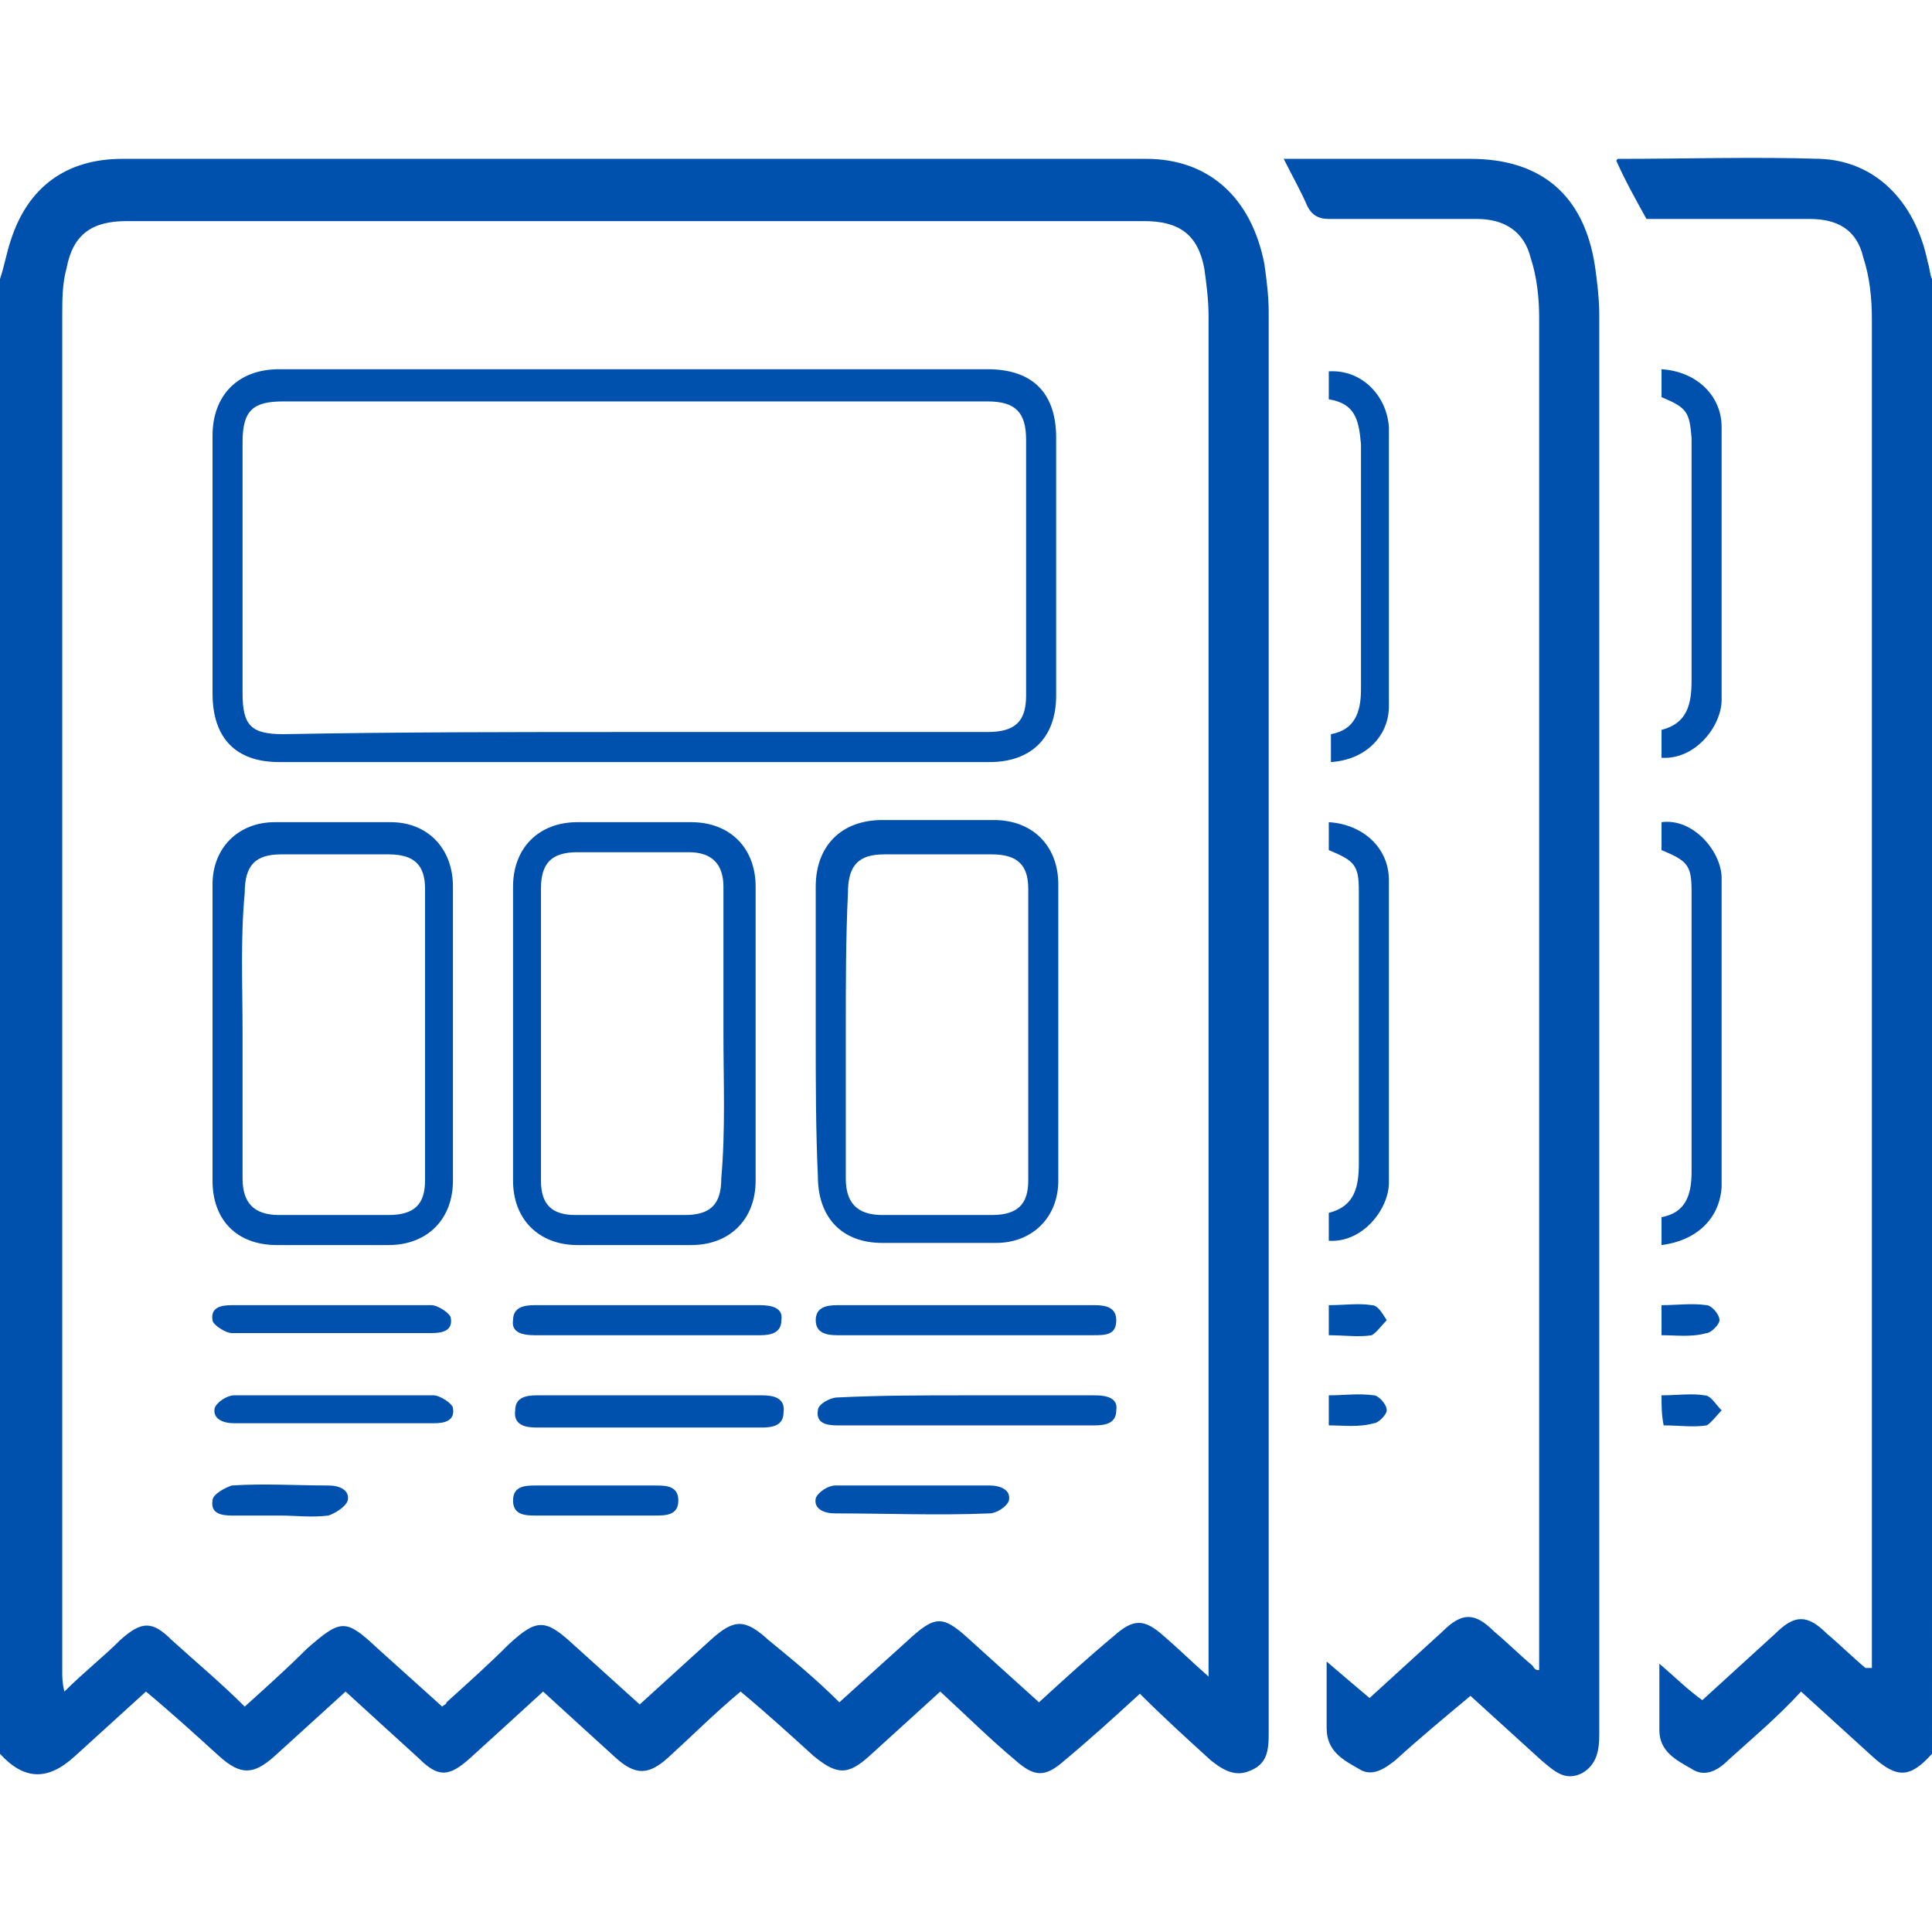
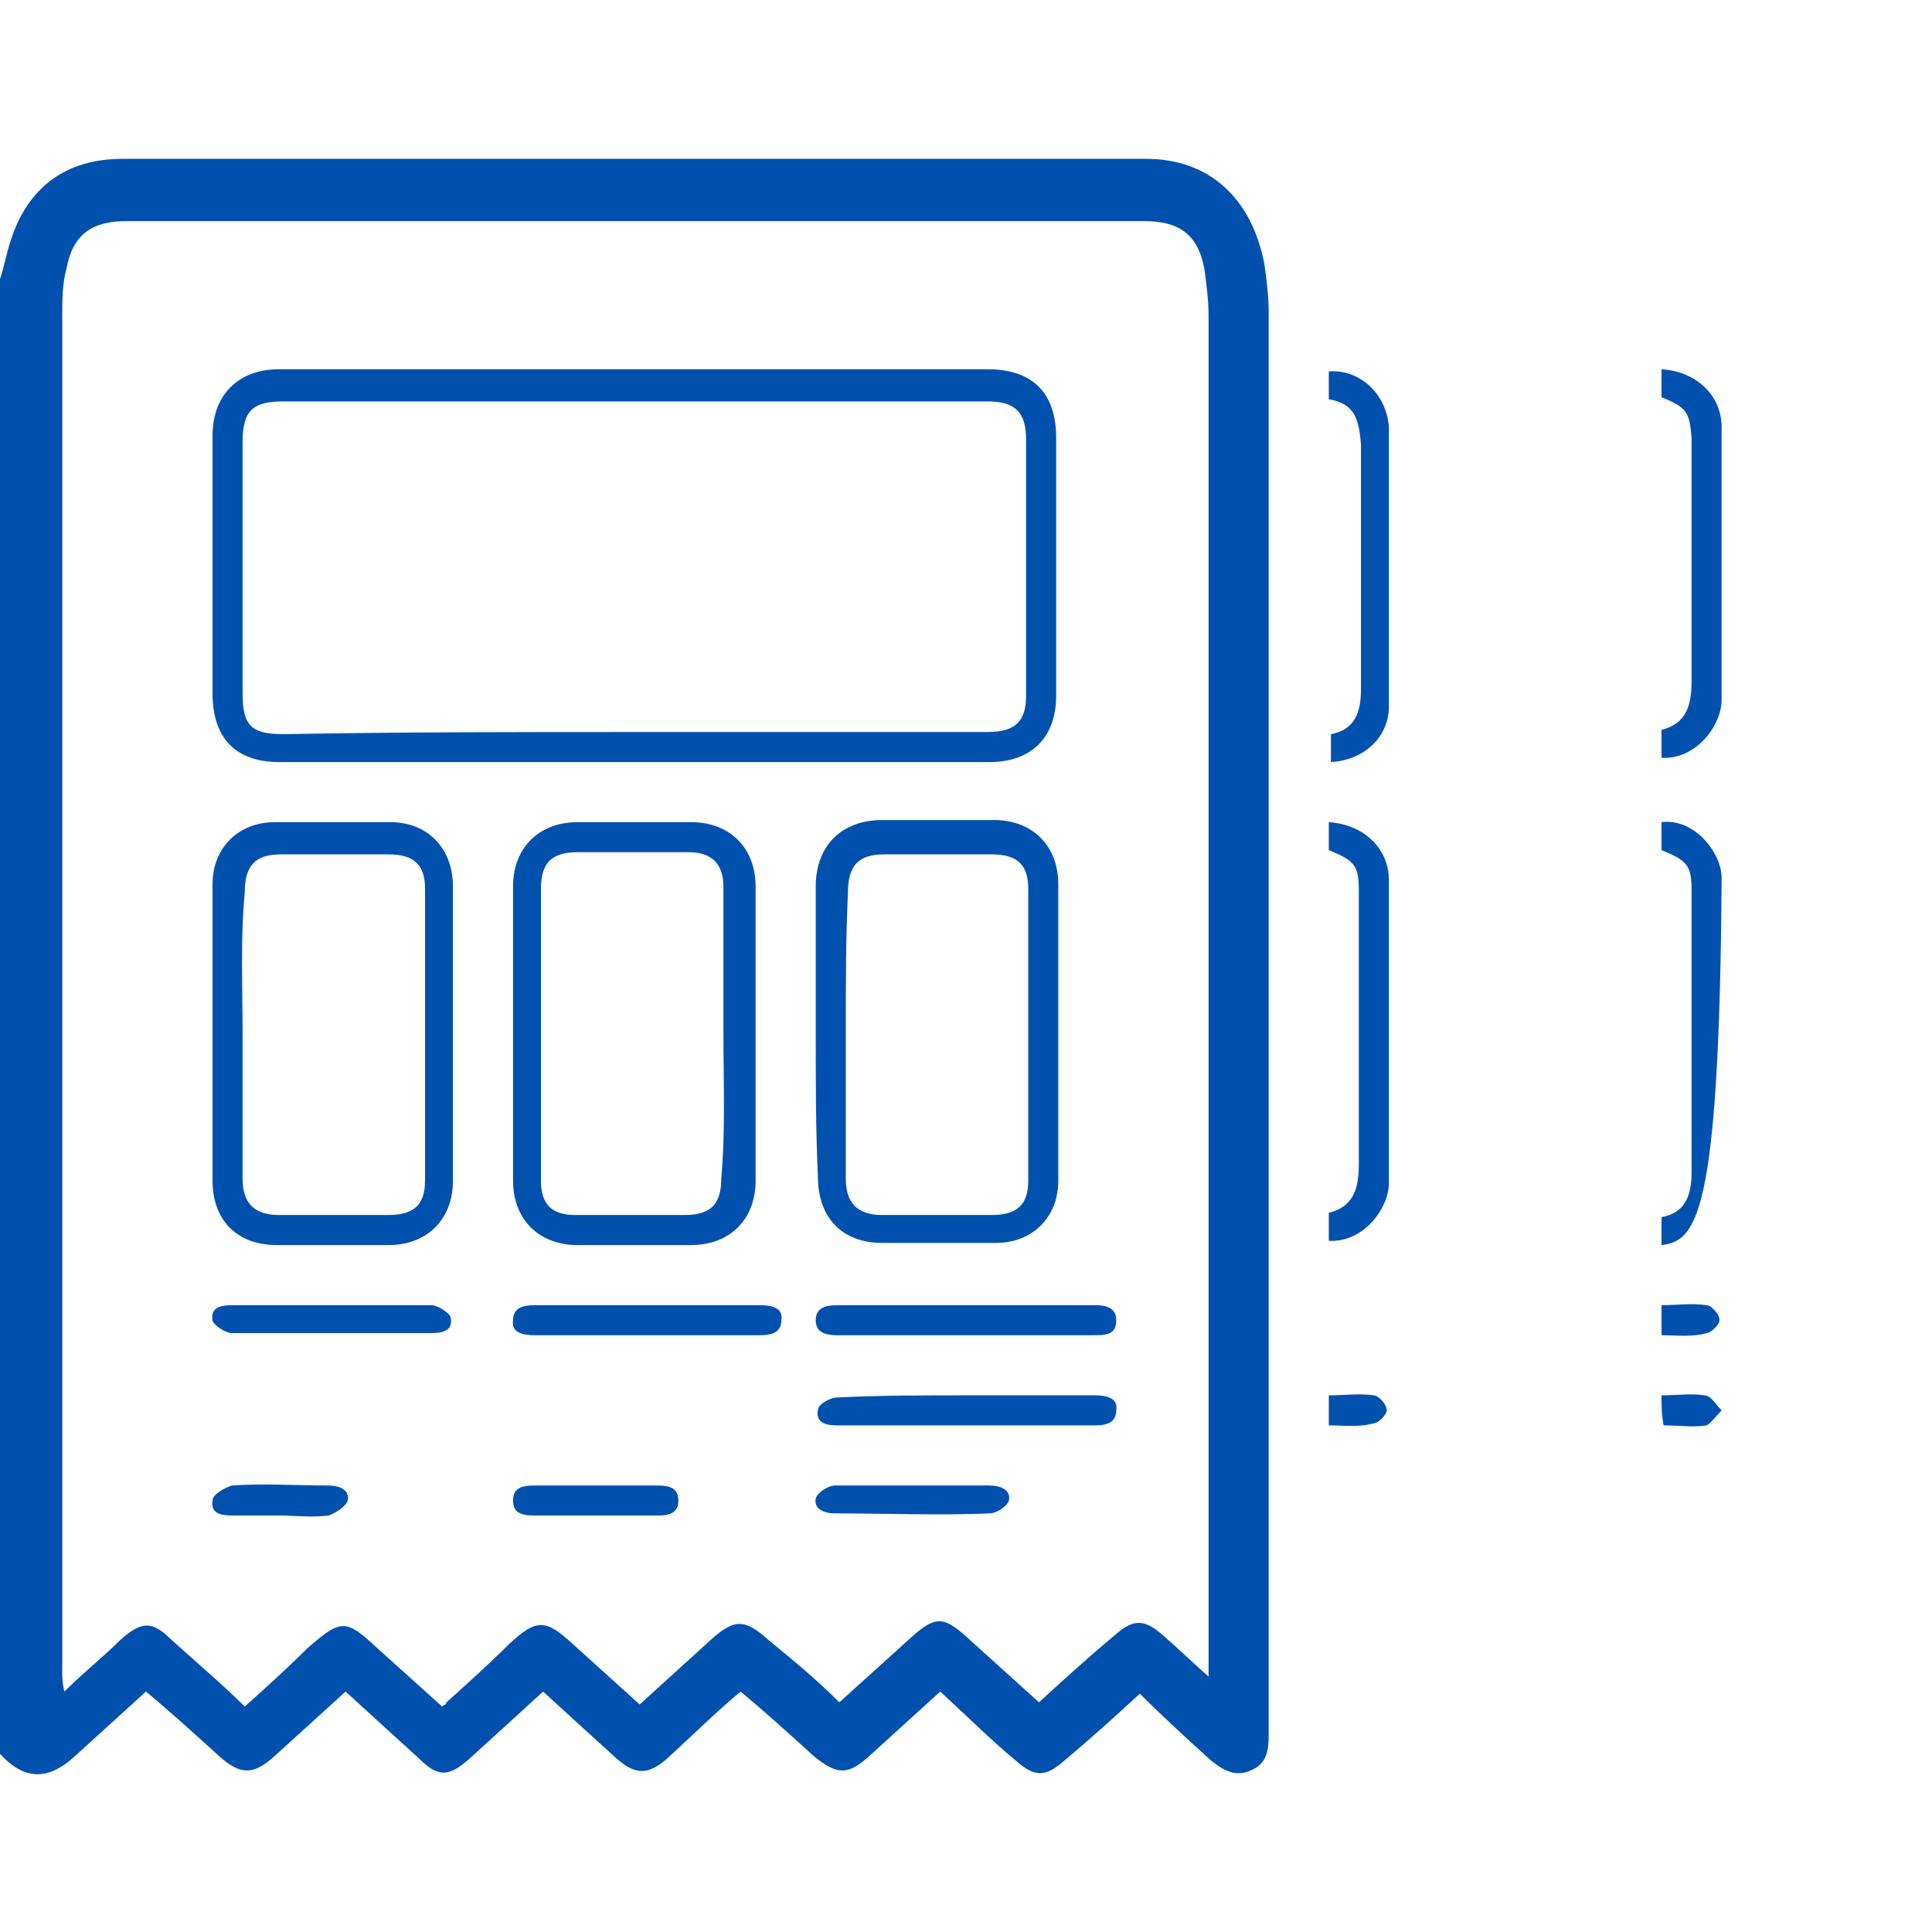
<svg xmlns="http://www.w3.org/2000/svg" version="1.1" id="Layer_1" x="0px" y="0px" viewBox="0 0 90 90" style="enable-background:new 0 0 90 90;" xml:space="preserve">
  <style type="text/css">
	.st0{fill:#0051AE;}
</style>
  <g>
    <path class="st0" d="M0,13c0.2-0.6,0.3-1.2,0.5-1.8c0.8-2.5,2.6-3.8,5.2-3.8c15.9,0,31.8,0,47.7,0c2.9,0,4.9,1.8,5.5,4.9   c0.1,0.7,0.2,1.5,0.2,2.2c0,22.1,0,44.2,0,66.3c0,0.8-0.1,1.4-0.9,1.7c-0.7,0.3-1.3-0.1-1.8-0.5c-1.1-1-2.2-2-3.3-3.1   c-1.2,1.1-2.3,2.1-3.5,3.1c-0.9,0.8-1.4,0.8-2.3,0c-1.2-1-2.3-2.1-3.5-3.2c-1.1,1-2.2,2-3.3,3c-1,0.9-1.5,0.9-2.6,0   c-1.1-1-2.2-2-3.4-3c-1.2,1-2.3,2.1-3.4,3.1c-0.9,0.8-1.5,0.8-2.4,0c-1.1-1-2.2-2-3.4-3.1c-1.2,1.1-2.3,2.1-3.4,3.1   c-1,0.9-1.5,0.9-2.4,0c-1.1-1-2.2-2-3.4-3.1c-1.1,1-2.2,2-3.3,3c-1,0.9-1.6,0.9-2.6,0c-1.1-1-2.2-2-3.4-3c-1.1,1-2.2,2-3.3,3   C2.2,83,1.1,82.9,0,81.7C0,58.8,0,35.9,0,13z M39.1,79.3c1-0.9,2.1-1.9,3.1-2.8c1.4-1.3,1.7-1.3,3.1,0c1,0.9,2.1,1.9,3.1,2.8   c1.2-1.1,2.3-2.1,3.5-3.1c0.9-0.8,1.4-0.8,2.3,0c0.7,0.6,1.3,1.2,2.1,1.9c0-0.5,0-0.8,0-1c0-20.8,0-41.6,0-62.4   c0-0.7-0.1-1.5-0.2-2.2c-0.3-1.6-1.2-2.2-2.8-2.2c-3.4,0-6.8,0-10.2,0c-12.4,0-24.8,0-37.2,0c-1.6,0-2.5,0.6-2.8,2.2   c-0.2,0.7-0.2,1.5-0.2,2.2c0,21.1,0,42.1,0,63.2c0,0.2,0,0.5,0.1,0.9c0.9-0.9,1.8-1.6,2.6-2.4c1-0.9,1.5-0.9,2.4,0   c1.1,1,2.3,2,3.4,3.1c1-0.9,2-1.8,2.9-2.7c1.6-1.4,1.8-1.4,3.3,0c1,0.9,2,1.8,3,2.7c0.1-0.1,0.2-0.1,0.2-0.2c1-0.9,2-1.8,2.9-2.7   c1.3-1.2,1.7-1.2,3,0c1,0.9,2.1,1.9,3.1,2.8c1.1-1,2.2-2,3.3-3c1.1-1,1.6-1,2.7,0C36.9,77.3,38,78.2,39.1,79.3z" />
-     <path class="st0" d="M90,81.7c-1,1.1-1.6,1.2-2.8,0.1c-1.1-1-2.2-2-3.3-3C82.8,80,81.6,81,80.5,82c-0.5,0.5-1.1,0.8-1.7,0.4   c-0.7-0.4-1.5-0.8-1.5-1.8c0-1,0-1.9,0-3.1c0.7,0.6,1.3,1.2,2,1.7c1.1-1,2.3-2.1,3.4-3.1c0.9-0.9,1.5-0.9,2.4,0   c0.6,0.5,1.2,1.1,1.8,1.6c0,0,0.1,0,0.3,0c0-0.3,0-0.6,0-0.9c0-20.6,0-41.3,0-61.9c0-1-0.1-2-0.4-2.9c-0.3-1.3-1.2-1.8-2.5-1.8   c-2.5,0-5.1,0-7.6,0c-0.5-0.9-1-1.8-1.4-2.7c0,0,0-0.1,0.1-0.1c3.1,0,6.3-0.1,9.4,0c2.5,0.1,4.4,1.9,5,4.8c0.1,0.3,0.1,0.6,0.2,0.8   C90,35.9,90,58.8,90,81.7z" />
-     <path class="st0" d="M71.7,77.8c0-0.3,0-0.6,0-0.8c0-20.7,0-41.5,0-62.2c0-0.9-0.1-1.9-0.4-2.8c-0.3-1.2-1.2-1.8-2.5-1.8   c-2.3,0-4.6,0-6.9,0c-0.5,0-0.8-0.2-1-0.6c-0.3-0.7-0.7-1.4-1.1-2.2c0.5,0,1,0,1.5,0c2.4,0,4.8,0,7.2,0c3.3,0,5.3,1.7,5.8,5   c0.1,0.7,0.2,1.5,0.2,2.3c0,22,0,44,0,66.1c0,0.7-0.1,1.4-0.8,1.8c-0.8,0.4-1.3-0.1-1.9-0.6c-1.1-1-2.2-2-3.3-3   C67.3,80,66.1,81,65,82c-0.5,0.4-1.1,0.8-1.7,0.4c-0.7-0.4-1.5-0.8-1.5-1.9c0-1,0-1.9,0-3.1c0.7,0.6,1.4,1.2,2,1.7   c1.1-1,2.3-2.1,3.4-3.1c0.9-0.9,1.5-0.9,2.4,0c0.6,0.5,1.2,1.1,1.8,1.6C71.5,77.8,71.6,77.8,71.7,77.8z" />
    <path class="st0" d="M61.9,39.6c0-0.5,0-0.9,0-1.3c1.6,0.1,2.8,1.2,2.8,2.7c0,4.7,0,9.4,0,14.1c0,1.2-1.2,2.8-2.8,2.7   c0-0.4,0-0.8,0-1.3c1.2-0.3,1.4-1.2,1.4-2.3c0-4.2,0-8.5,0-12.7C63.3,40.3,63.1,40.1,61.9,39.6z" />
-     <path class="st0" d="M77.4,58c0-0.5,0-0.9,0-1.3c1.1-0.2,1.4-1,1.4-2.1c0-4.4,0-8.7,0-13.1c0-1.2-0.2-1.4-1.4-1.9   c0-0.2,0-0.4,0-0.7c0-0.2,0-0.4,0-0.6c1.5-0.2,2.8,1.4,2.8,2.6c0,4.8,0,9.6,0,14.4C80.1,56.8,79,57.8,77.4,58z" />
+     <path class="st0" d="M77.4,58c0-0.5,0-0.9,0-1.3c1.1-0.2,1.4-1,1.4-2.1c0-4.4,0-8.7,0-13.1c0-1.2-0.2-1.4-1.4-1.9   c0-0.2,0-0.4,0-0.7c0-0.2,0-0.4,0-0.6c1.5-0.2,2.8,1.4,2.8,2.6C80.1,56.8,79,57.8,77.4,58z" />
    <path class="st0" d="M61.9,18.6c0-0.5,0-0.9,0-1.3c1.5-0.1,2.7,1.1,2.8,2.6c0,4.3,0,8.7,0,13c0,1.4-1.1,2.5-2.7,2.6   c0-0.4,0-0.8,0-1.3c1.1-0.2,1.4-1,1.4-2.1c0-3.8,0-7.6,0-11.4C63.3,19.5,63.1,18.8,61.9,18.6z" />
    <path class="st0" d="M77.4,18.5c0-0.5,0-0.9,0-1.3c1.6,0.1,2.8,1.2,2.8,2.7c0,4.2,0,8.5,0,12.7c0,1.2-1.2,2.8-2.8,2.7   c0-0.4,0-0.8,0-1.3c1.2-0.3,1.4-1.2,1.4-2.3c0-3.8,0-7.5,0-11.3C78.7,19.2,78.6,19,77.4,18.5z" />
-     <path class="st0" d="M61.9,62.2c0-0.5,0-0.9,0-1.4c0.7,0,1.4-0.1,2,0c0.3,0,0.5,0.4,0.7,0.7c-0.2,0.2-0.5,0.6-0.7,0.7   C63.3,62.3,62.6,62.2,61.9,62.2z" />
    <path class="st0" d="M77.4,62.2c0-0.5,0-0.9,0-1.4c0.7,0,1.4-0.1,2.1,0c0.2,0,0.6,0.4,0.6,0.7c0,0.2-0.4,0.6-0.6,0.6   C78.8,62.3,78.1,62.2,77.4,62.2z" />
    <path class="st0" d="M61.9,66.4c0-0.5,0-0.9,0-1.4c0.7,0,1.4-0.1,2.1,0c0.2,0,0.6,0.4,0.6,0.7c0,0.2-0.4,0.6-0.6,0.6   C63.3,66.5,62.6,66.4,61.9,66.4z" />
    <path class="st0" d="M77.4,65c0.7,0,1.4-0.1,2,0c0.3,0,0.5,0.4,0.8,0.7c-0.2,0.2-0.5,0.6-0.7,0.7c-0.6,0.1-1.3,0-2,0   C77.4,65.9,77.4,65.5,77.4,65z" />
    <path class="st0" d="M29.6,17.2c5.5,0,11,0,16.4,0c2.1,0,3.2,1.1,3.2,3.2c0,4,0,8,0,12c0,2-1.2,3.1-3.1,3.1c-11,0-22.1,0-33.1,0   c-2,0-3.1-1.1-3.1-3.2c0-4,0-8,0-12c0-1.9,1.2-3.1,3.1-3.1C18.5,17.2,24,17.2,29.6,17.2z M29.5,34.1c5.5,0,11,0,16.5,0   c1.3,0,1.8-0.5,1.8-1.7c0-4,0-8,0-11.9c0-1.3-0.5-1.8-1.8-1.8c-10.9,0-21.9,0-32.8,0c-1.4,0-1.9,0.4-1.9,1.9c0,3.9,0,7.8,0,11.7   c0,1.5,0.4,1.9,1.9,1.9C18.6,34.1,24.1,34.1,29.5,34.1z" />
    <path class="st0" d="M21.1,48.1c0,2.3,0,4.6,0,6.9c0,1.8-1.2,3-3,3c-1.7,0-3.5,0-5.2,0c-1.9,0-3-1.2-3-3c0-4.6,0-9.2,0-13.8   c0-1.7,1.2-2.9,2.9-2.9c1.8,0,3.6,0,5.4,0c1.7,0,2.9,1.2,2.9,3C21.1,43.5,21.1,45.8,21.1,48.1z M11.3,48.1c0,2.3,0,4.5,0,6.8   c0,1.1,0.5,1.7,1.7,1.7c1.7,0,3.4,0,5.1,0c1.2,0,1.7-0.5,1.7-1.6c0-4.5,0-9.1,0-13.6c0-1.1-0.5-1.6-1.7-1.6c-1.7,0-3.3,0-5,0   c-1.2,0-1.7,0.5-1.7,1.8C11.2,43.7,11.3,45.9,11.3,48.1z" />
    <path class="st0" d="M23.9,48.1c0-2.3,0-4.5,0-6.8c0-1.8,1.2-3,3-3c1.8,0,3.5,0,5.3,0c1.8,0,3,1.2,3,3c0,4.6,0,9.1,0,13.7   c0,1.8-1.2,3-3,3c-1.8,0-3.5,0-5.3,0c-1.8,0-3-1.2-3-3C23.9,52.7,23.9,50.4,23.9,48.1z M33.7,48.1c0-2.3,0-4.6,0-6.8   c0-1-0.5-1.6-1.6-1.6c-1.7,0-3.5,0-5.2,0c-1.2,0-1.7,0.5-1.7,1.7c0,4.5,0,9.1,0,13.6c0,1.1,0.5,1.6,1.6,1.6c1.7,0,3.4,0,5.1,0   c1.2,0,1.7-0.5,1.7-1.7C33.8,52.6,33.7,50.4,33.7,48.1z" />
    <path class="st0" d="M38,48.1c0-2.3,0-4.5,0-6.8c0-1.9,1.2-3.1,3.1-3.1c1.7,0,3.5,0,5.2,0c1.8,0,3,1.2,3,3c0,4.6,0,9.2,0,13.8   c0,1.7-1.2,2.9-2.9,2.9c-1.8,0-3.5,0-5.3,0c-1.9,0-3-1.2-3-3.1C38,52.6,38,50.4,38,48.1C38,48.1,38,48.1,38,48.1z M39.4,48.1   c0,2.3,0,4.5,0,6.8c0,1.1,0.5,1.7,1.7,1.7c1.7,0,3.4,0,5.1,0c1.2,0,1.7-0.5,1.7-1.6c0-4.5,0-9.1,0-13.6c0-1.1-0.5-1.6-1.7-1.6   c-1.7,0-3.3,0-5,0c-1.2,0-1.7,0.5-1.7,1.8C39.4,43.7,39.4,45.9,39.4,48.1z" />
    <path class="st0" d="M45,62.2c-2,0-4,0-6,0c-0.5,0-1-0.1-1-0.7c0-0.6,0.5-0.7,1-0.7c4,0,8,0,12,0c0.5,0,1,0.1,1,0.7   c0,0.7-0.5,0.7-1.1,0.7C49,62.2,47,62.2,45,62.2C45,62.2,45,62.2,45,62.2z" />
    <path class="st0" d="M45.1,65c2,0,3.9,0,5.9,0c0.5,0,1.1,0.1,1,0.7c0,0.6-0.5,0.7-1,0.7c-4,0-8,0-12,0c-0.5,0-1-0.1-0.9-0.7   c0-0.3,0.6-0.6,0.9-0.6C41,65,43,65,45.1,65z" />
    <path class="st0" d="M30.2,62.2c-1.8,0-3.5,0-5.3,0c-0.5,0-1.1-0.1-1-0.7c0-0.6,0.5-0.7,1-0.7c3.5,0,7,0,10.5,0   c0.5,0,1.1,0.1,1,0.7c0,0.6-0.5,0.7-1,0.7C33.7,62.2,32,62.2,30.2,62.2z" />
-     <path class="st0" d="M30.3,65c1.7,0,3.5,0,5.2,0c0.5,0,1.1,0.1,1,0.8c0,0.6-0.5,0.7-1,0.7c-3.5,0-7,0-10.5,0c-0.5,0-1.1-0.1-1-0.8   c0-0.6,0.5-0.7,1-0.7C26.8,65,28.5,65,30.3,65z" />
    <path class="st0" d="M15.5,60.8c1.5,0,3.1,0,4.6,0c0.3,0,0.9,0.4,0.9,0.6c0.1,0.6-0.4,0.7-0.9,0.7c-3.1,0-6.2,0-9.3,0   c-0.3,0-0.9-0.4-0.9-0.6c-0.1-0.6,0.4-0.7,0.9-0.7C12.4,60.8,13.9,60.8,15.5,60.8C15.5,60.8,15.5,60.8,15.5,60.8z" />
-     <path class="st0" d="M15.6,65c1.5,0,3,0,4.6,0c0.3,0,0.9,0.4,0.9,0.6c0.1,0.6-0.4,0.7-0.9,0.7c-3.1,0-6.2,0-9.3,0   c-0.5,0-1-0.2-0.9-0.7c0.1-0.3,0.6-0.6,0.9-0.6C12.4,65,14,65,15.6,65z" />
    <path class="st0" d="M42.5,69.2c1.2,0,2.4,0,3.6,0c0.5,0,1,0.2,0.9,0.7c-0.1,0.3-0.6,0.6-0.9,0.6c-2.4,0.1-4.8,0-7.2,0   c-0.5,0-1-0.2-0.9-0.7c0.1-0.3,0.6-0.6,0.9-0.6C40.1,69.2,41.3,69.2,42.5,69.2z" />
    <path class="st0" d="M27.7,69.2c0.9,0,1.9,0,2.8,0c0.5,0,1.1,0,1.1,0.7c0,0.7-0.6,0.7-1.1,0.7c-1.8,0-3.7,0-5.5,0   c-0.5,0-1.1,0-1.1-0.7c0-0.7,0.6-0.7,1.1-0.7C25.9,69.2,26.8,69.2,27.7,69.2C27.7,69.2,27.7,69.2,27.7,69.2z" />
    <path class="st0" d="M13,70.6c-0.7,0-1.5,0-2.2,0c-0.5,0-1-0.1-0.9-0.7c0-0.3,0.6-0.6,0.9-0.7c1.5-0.1,3,0,4.5,0   c0.5,0,1,0.2,0.9,0.7c-0.1,0.3-0.6,0.6-0.9,0.7C14.5,70.7,13.8,70.6,13,70.6C13,70.6,13,70.6,13,70.6z" />
  </g>
</svg>